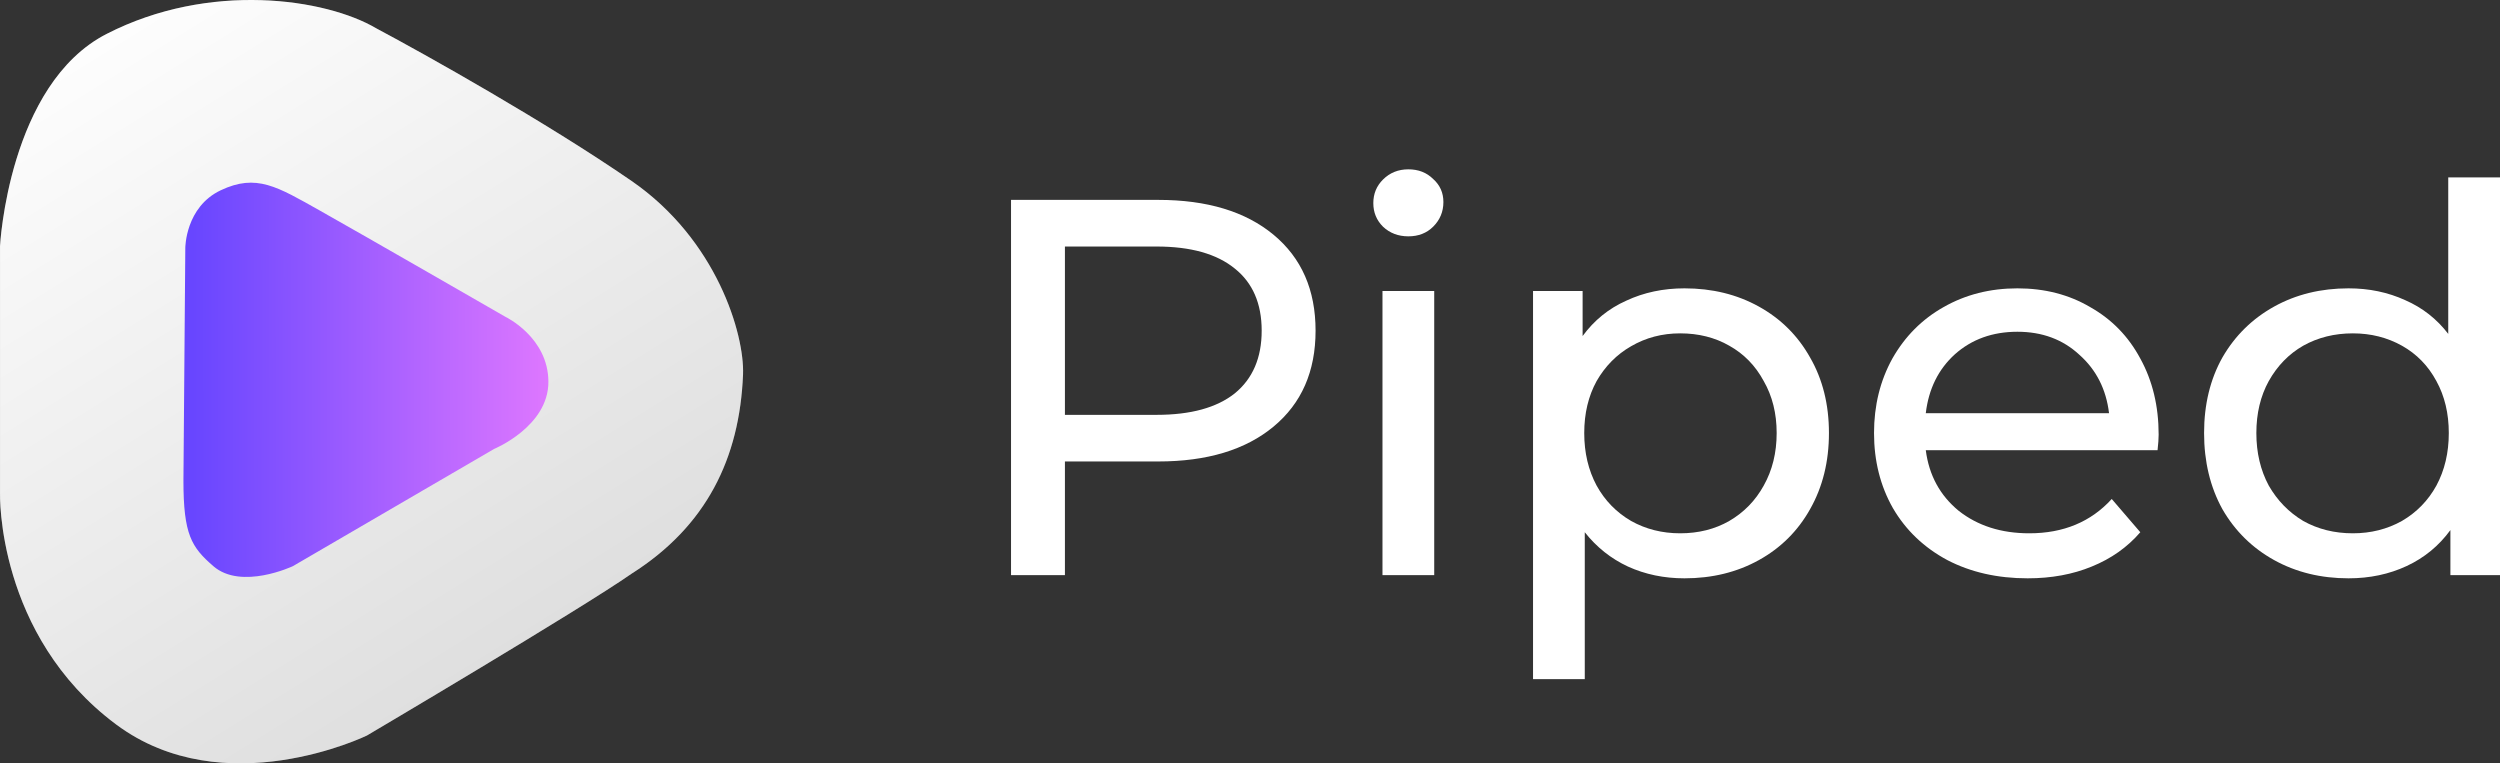
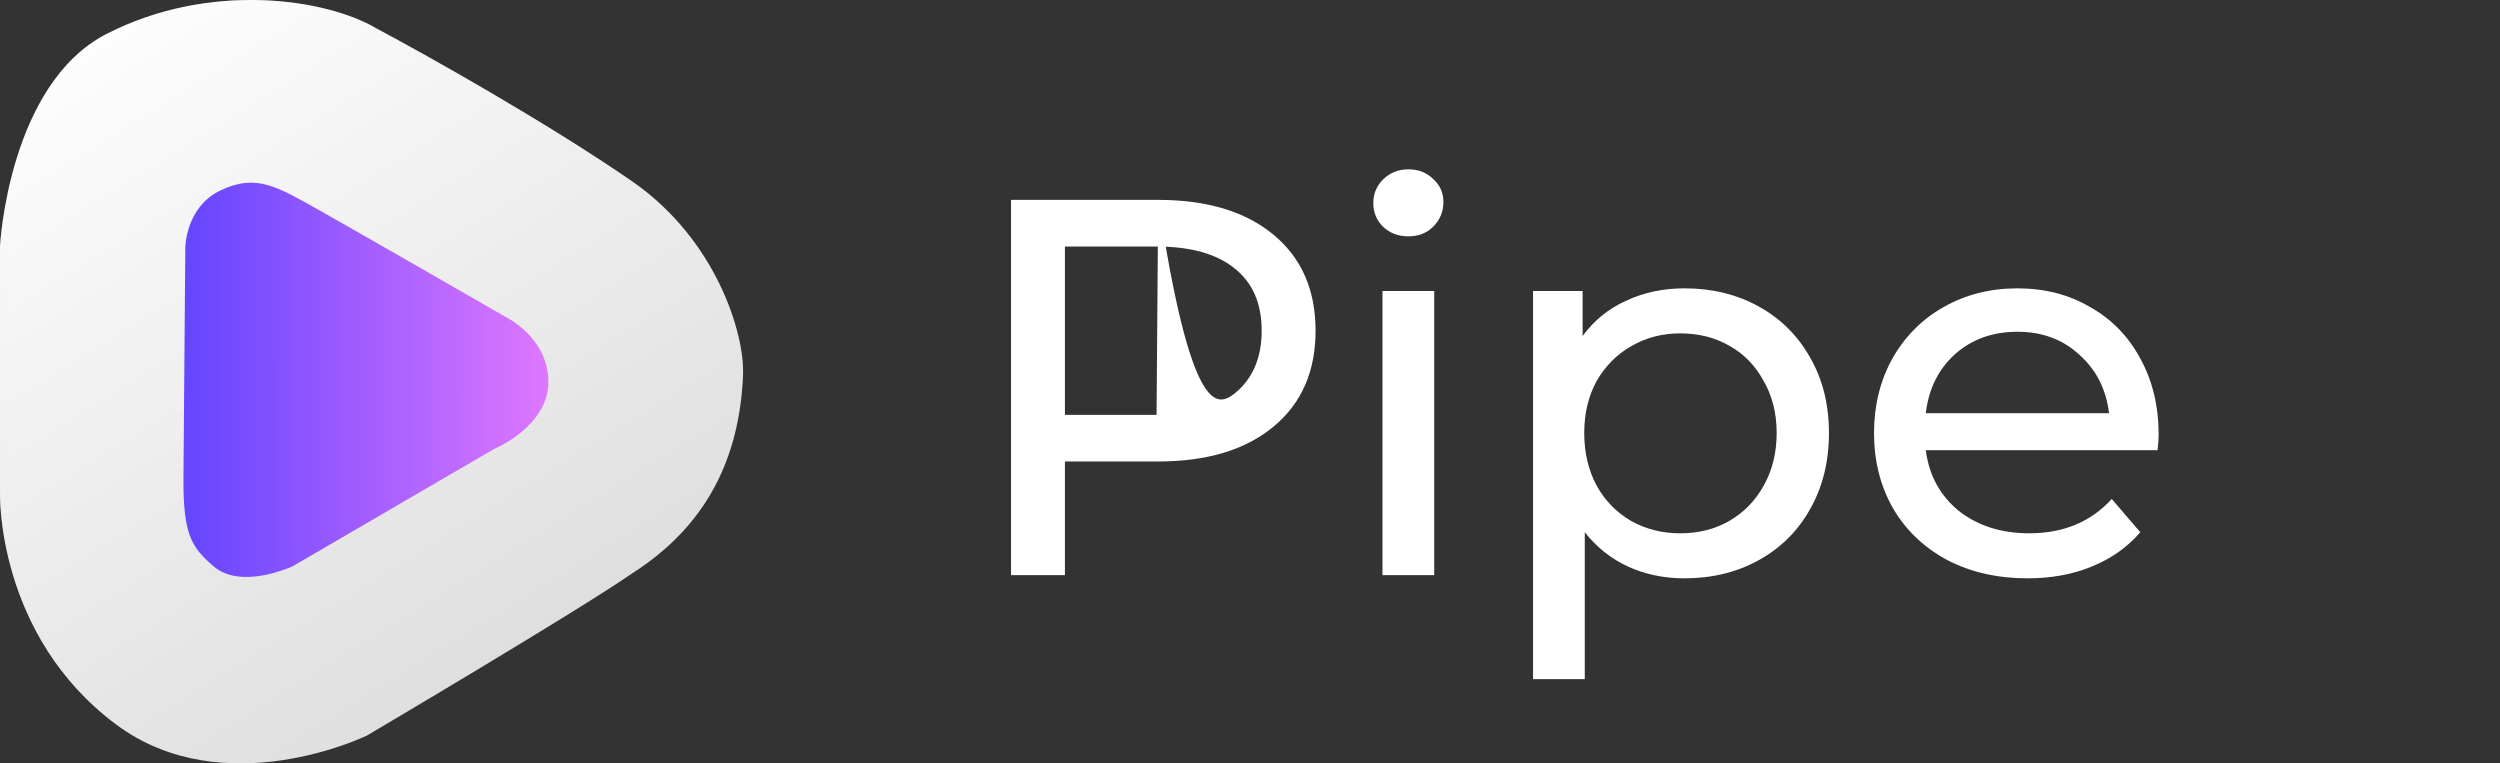
<svg xmlns="http://www.w3.org/2000/svg" width="131" height="40" viewBox="0 0 131 40" fill="none">
  <rect x="0" y="0" width="131" height="40" fill="#333333" stroke="none" />
  <path d="M19.223 38.543C19.223 38.543 11.746 42.182 6.081 37.958C-0.195 33.276 0.001 25.864 0.001 25.864V20.013V12.893C0.001 12.893 0.445 4.414 5.586 1.778C10.98 -0.988 17.065 -0.078 19.713 1.483C22.31 2.865 28.623 6.401 33.095 9.483C37.567 12.565 39.015 17.527 38.935 19.623C38.758 24.014 37.018 27.574 33.095 30.061C30.447 31.914 19.223 38.543 19.223 38.543Z" fill="white" />
  <path d="M19.223 38.543C19.223 38.543 11.746 42.182 6.081 37.958C-0.195 33.276 0.001 25.864 0.001 25.864V20.013V12.893C0.001 12.893 0.445 4.414 5.586 1.778C10.98 -0.988 17.065 -0.078 19.713 1.483C22.31 2.865 28.623 6.401 33.095 9.483C37.567 12.565 39.015 17.527 38.935 19.623C38.758 24.014 37.018 27.574 33.095 30.061C30.447 31.914 19.223 38.543 19.223 38.543Z" fill="url(#paint0_linear)" fill-opacity="0.2" />
  <path d="M9.612 25.182L9.71 12.991C9.71 12.991 9.71 10.845 11.573 9.967C13.437 9.09 14.515 9.772 16.771 11.04C19.027 12.308 26.48 16.599 26.48 16.599C26.48 16.599 28.736 17.672 28.736 20.013C28.736 22.353 25.892 23.524 25.892 23.524L15.344 29.668C15.344 29.668 12.647 30.937 11.181 29.668C10.03 28.672 9.612 28.01 9.612 25.182Z" fill="url(#paint1_linear)" />
-   <path d="M60.689 10.474C63.25 10.474 65.264 11.083 66.733 12.3C68.202 13.517 68.936 15.193 68.936 17.328C68.936 19.462 68.202 21.138 66.733 22.355C65.264 23.573 63.25 24.181 60.689 24.181H55.802V30.136H52.978V10.474H60.689ZM60.604 21.738C62.393 21.738 63.758 21.363 64.7 20.614C65.641 19.846 66.112 18.751 66.112 17.328C66.112 15.905 65.641 14.819 64.7 14.07C63.758 13.302 62.393 12.918 60.604 12.918H55.802V21.738H60.604Z" fill="white" />
+   <path d="M60.689 10.474C63.25 10.474 65.264 11.083 66.733 12.3C68.202 13.517 68.936 15.193 68.936 17.328C68.936 19.462 68.202 21.138 66.733 22.355C65.264 23.573 63.25 24.181 60.689 24.181H55.802V30.136H52.978V10.474H60.689ZC62.393 21.738 63.758 21.363 64.7 20.614C65.641 19.846 66.112 18.751 66.112 17.328C66.112 15.905 65.641 14.819 64.7 14.07C63.758 13.302 62.393 12.918 60.604 12.918H55.802V21.738H60.604Z" fill="white" />
  <path d="M72.442 15.249H75.153V30.136H72.442V15.249ZM73.798 12.384C73.27 12.384 72.828 12.216 72.47 11.879C72.131 11.542 71.962 11.13 71.962 10.643C71.962 10.156 72.131 9.744 72.47 9.407C72.828 9.051 73.27 8.873 73.798 8.873C74.325 8.873 74.758 9.042 75.097 9.379C75.455 9.697 75.634 10.1 75.634 10.587C75.634 11.092 75.455 11.523 75.097 11.879C74.758 12.216 74.325 12.384 73.798 12.384Z" fill="white" />
  <path d="M88.267 15.109C89.717 15.109 91.017 15.427 92.165 16.064C93.314 16.701 94.208 17.59 94.848 18.732C95.507 19.874 95.837 21.195 95.837 22.692C95.837 24.191 95.507 25.52 94.848 26.681C94.208 27.823 93.314 28.713 92.165 29.349C91.017 29.986 89.717 30.304 88.267 30.304C87.194 30.304 86.206 30.098 85.302 29.686C84.417 29.274 83.663 28.675 83.042 27.889V35.585H80.331V15.249H82.929V17.609C83.532 16.785 84.294 16.167 85.217 15.755C86.14 15.324 87.156 15.109 88.267 15.109ZM88.041 27.945C89.002 27.945 89.859 27.73 90.612 27.299C91.384 26.849 91.986 26.232 92.419 25.445C92.871 24.64 93.097 23.722 93.097 22.692C93.097 21.663 92.871 20.754 92.419 19.968C91.986 19.163 91.384 18.545 90.612 18.114C89.859 17.683 89.002 17.468 88.041 17.468C87.1 17.468 86.243 17.693 85.471 18.142C84.718 18.573 84.115 19.181 83.663 19.968C83.231 20.754 83.014 21.663 83.014 22.692C83.014 23.722 83.231 24.64 83.663 25.445C84.097 26.232 84.699 26.849 85.471 27.299C86.243 27.73 87.1 27.945 88.041 27.945Z" fill="white" />
  <path d="M113.113 22.777C113.113 22.983 113.094 23.254 113.056 23.591H100.911C101.08 24.902 101.655 25.96 102.634 26.765C103.632 27.552 104.865 27.945 106.334 27.945C108.123 27.945 109.563 27.346 110.655 26.147L112.152 27.889C111.474 28.675 110.627 29.274 109.61 29.686C108.612 30.098 107.492 30.304 106.249 30.304C104.667 30.304 103.265 29.986 102.041 29.349C100.817 28.694 99.866 27.786 99.188 26.625C98.529 25.464 98.199 24.153 98.199 22.692C98.199 21.251 98.519 19.949 99.16 18.788C99.819 17.627 100.713 16.729 101.843 16.092C102.992 15.437 104.281 15.109 105.712 15.109C107.143 15.109 108.415 15.437 109.525 16.092C110.655 16.729 111.531 17.627 112.152 18.788C112.792 19.949 113.113 21.279 113.113 22.777ZM105.712 17.384C104.413 17.384 103.321 17.777 102.436 18.564C101.57 19.35 101.061 20.38 100.911 21.653H110.514C110.363 20.399 109.846 19.378 108.961 18.592C108.094 17.787 107.012 17.384 105.712 17.384Z" fill="white" />
-   <path d="M131 9.295V30.136H128.401V27.776C127.799 28.6 127.036 29.228 126.114 29.658C125.191 30.089 124.174 30.304 123.063 30.304C121.613 30.304 120.314 29.986 119.165 29.349C118.017 28.713 117.113 27.823 116.454 26.681C115.814 25.52 115.494 24.191 115.494 22.692C115.494 21.195 115.814 19.874 116.454 18.732C117.113 17.59 118.017 16.701 119.165 16.064C120.314 15.427 121.613 15.109 123.063 15.109C124.137 15.109 125.125 15.315 126.029 15.727C126.933 16.12 127.686 16.71 128.288 17.496V9.295H131ZM123.289 27.945C124.231 27.945 125.087 27.73 125.859 27.299C126.631 26.849 127.234 26.232 127.667 25.445C128.1 24.64 128.317 23.722 128.317 22.692C128.317 21.663 128.1 20.754 127.667 19.968C127.234 19.163 126.631 18.545 125.859 18.114C125.087 17.683 124.231 17.468 123.289 17.468C122.329 17.468 121.463 17.683 120.691 18.114C119.938 18.545 119.335 19.163 118.883 19.968C118.45 20.754 118.233 21.663 118.233 22.692C118.233 23.722 118.45 24.64 118.883 25.445C119.335 26.232 119.938 26.849 120.691 27.299C121.463 27.73 122.329 27.945 123.289 27.945Z" fill="white" />
  <defs>
    <linearGradient id="paint0_linear" x1="4.025" y1="-0.1" x2="38.681" y2="55.638" gradientUnits="userSpaceOnUse">
      <stop stop-color="white" />
      <stop offset="1" />
    </linearGradient>
    <linearGradient id="paint1_linear" x1="28.736" y1="14.737" x2="10.088" y2="14.752" gradientUnits="userSpaceOnUse">
      <stop stop-color="#DE77FF" />
      <stop offset="1" stop-color="#6846FF" />
    </linearGradient>
  </defs>
</svg>